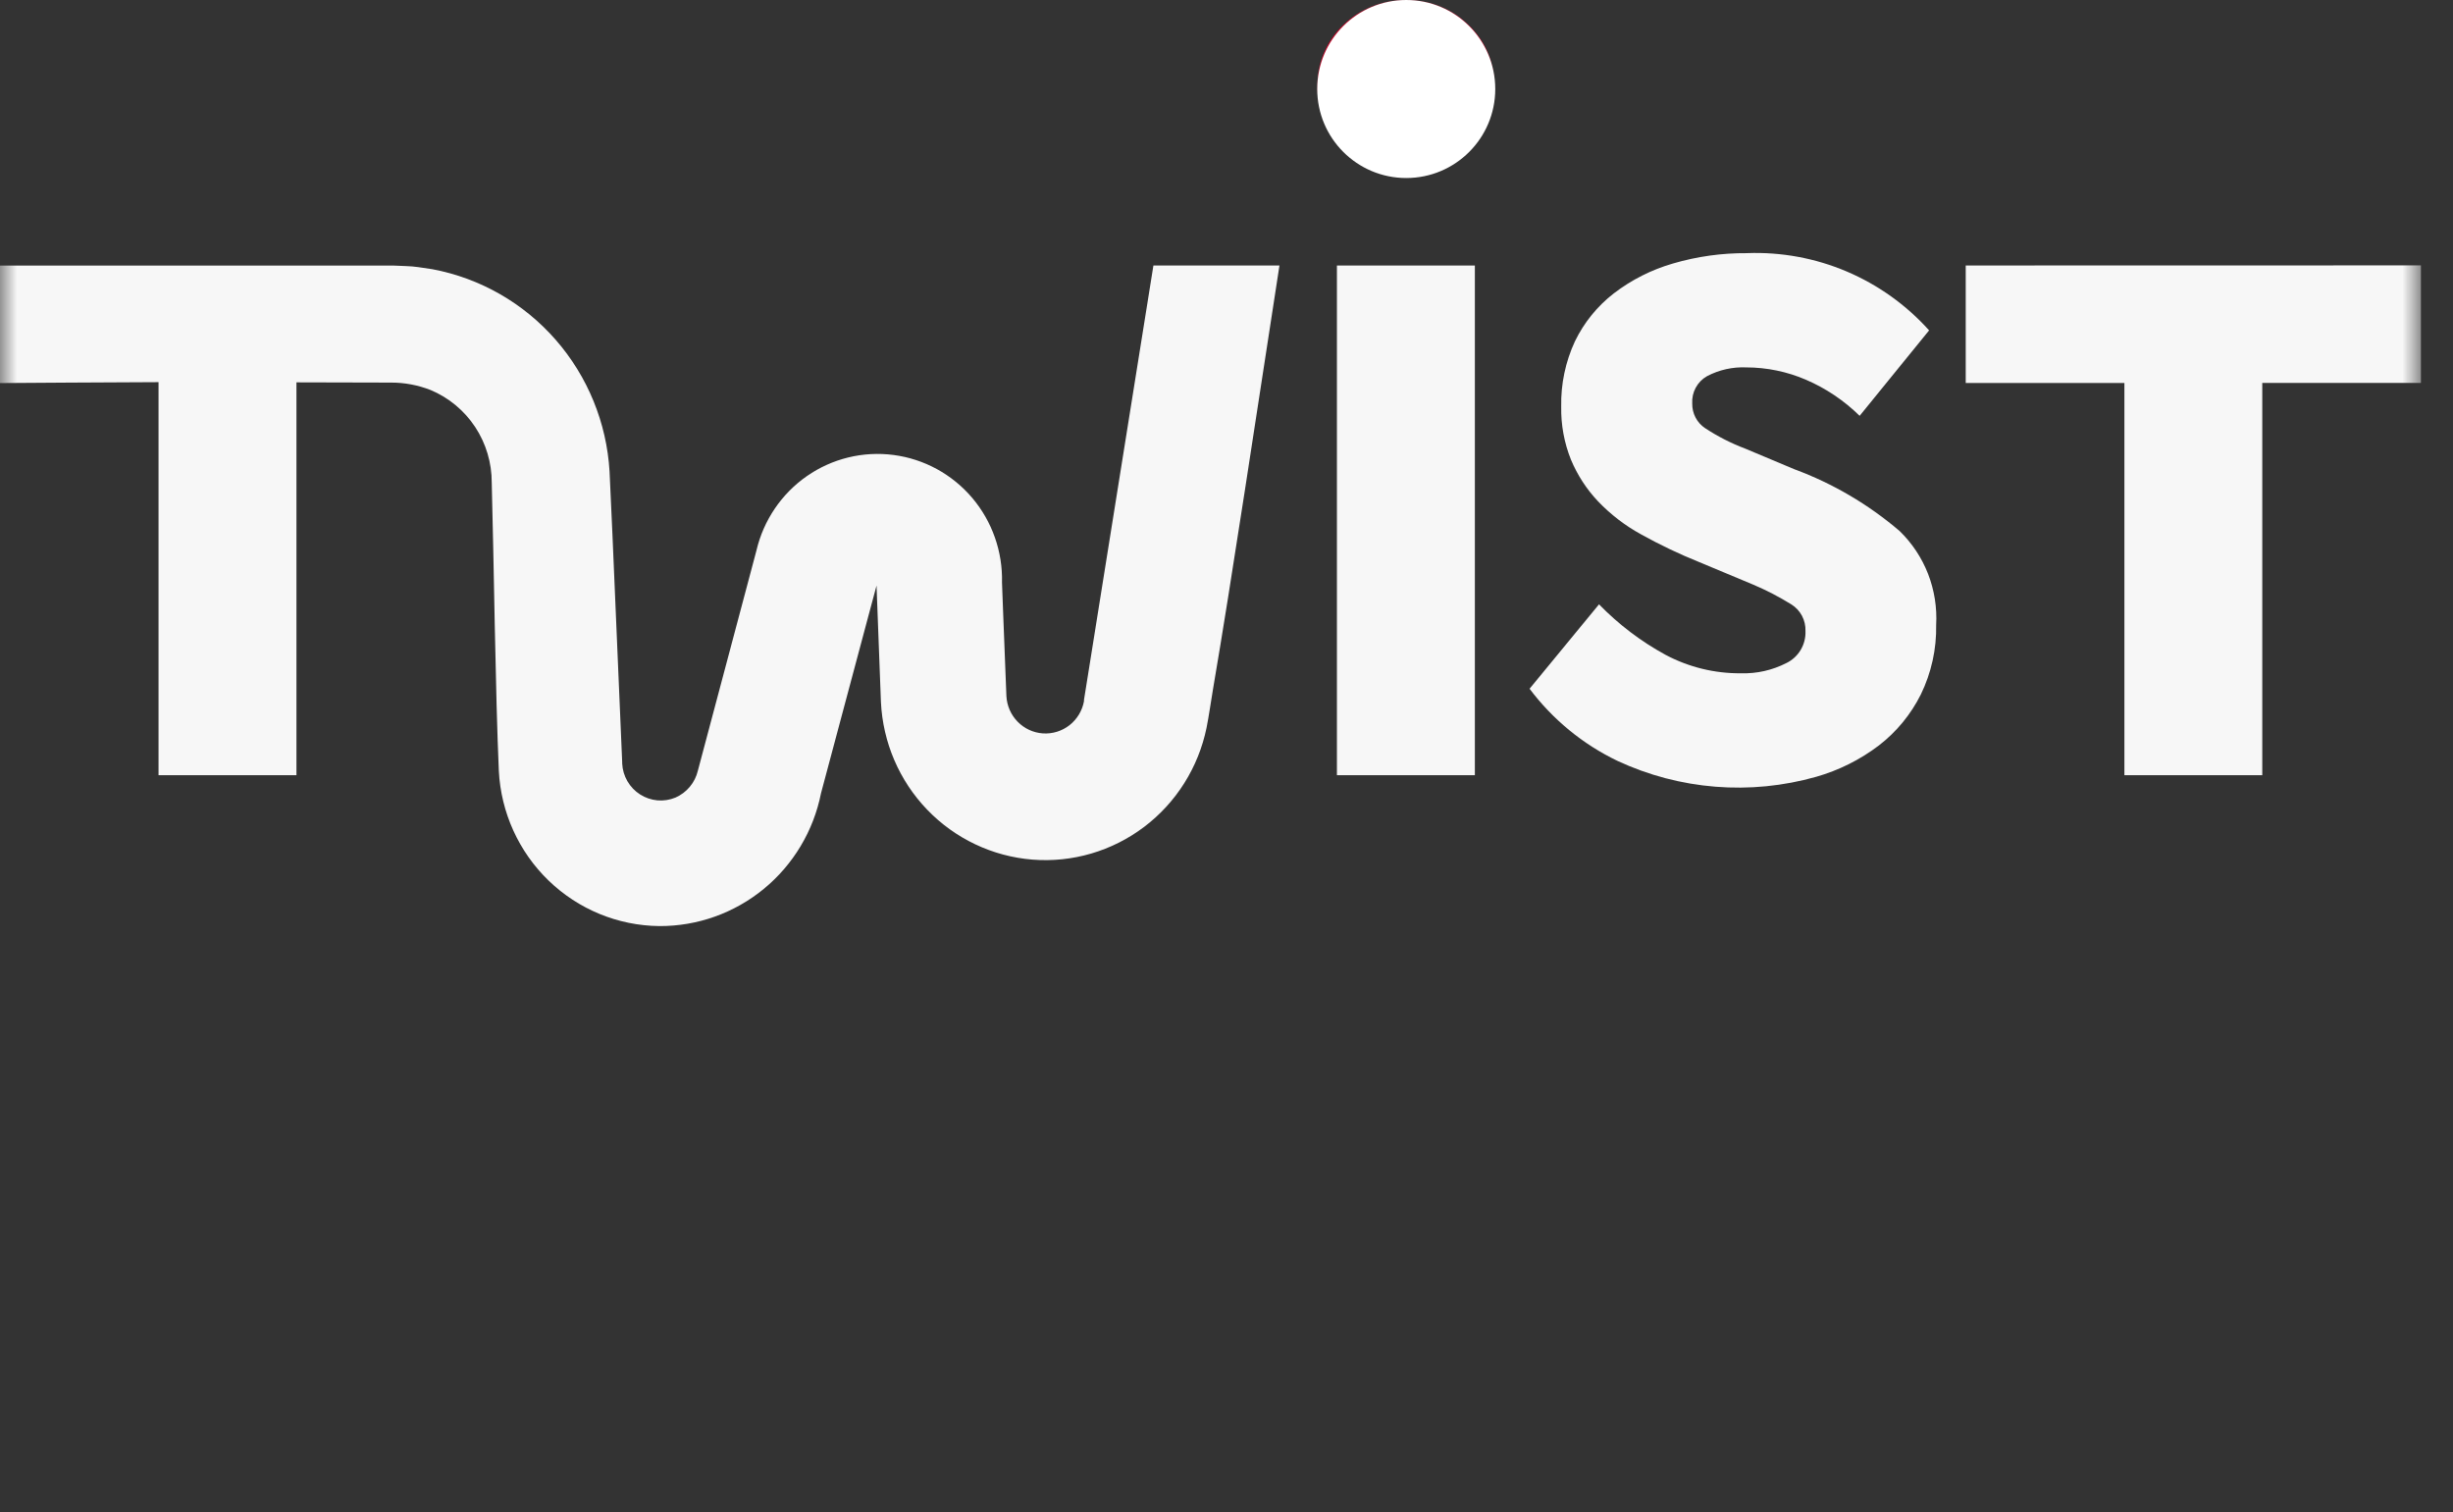
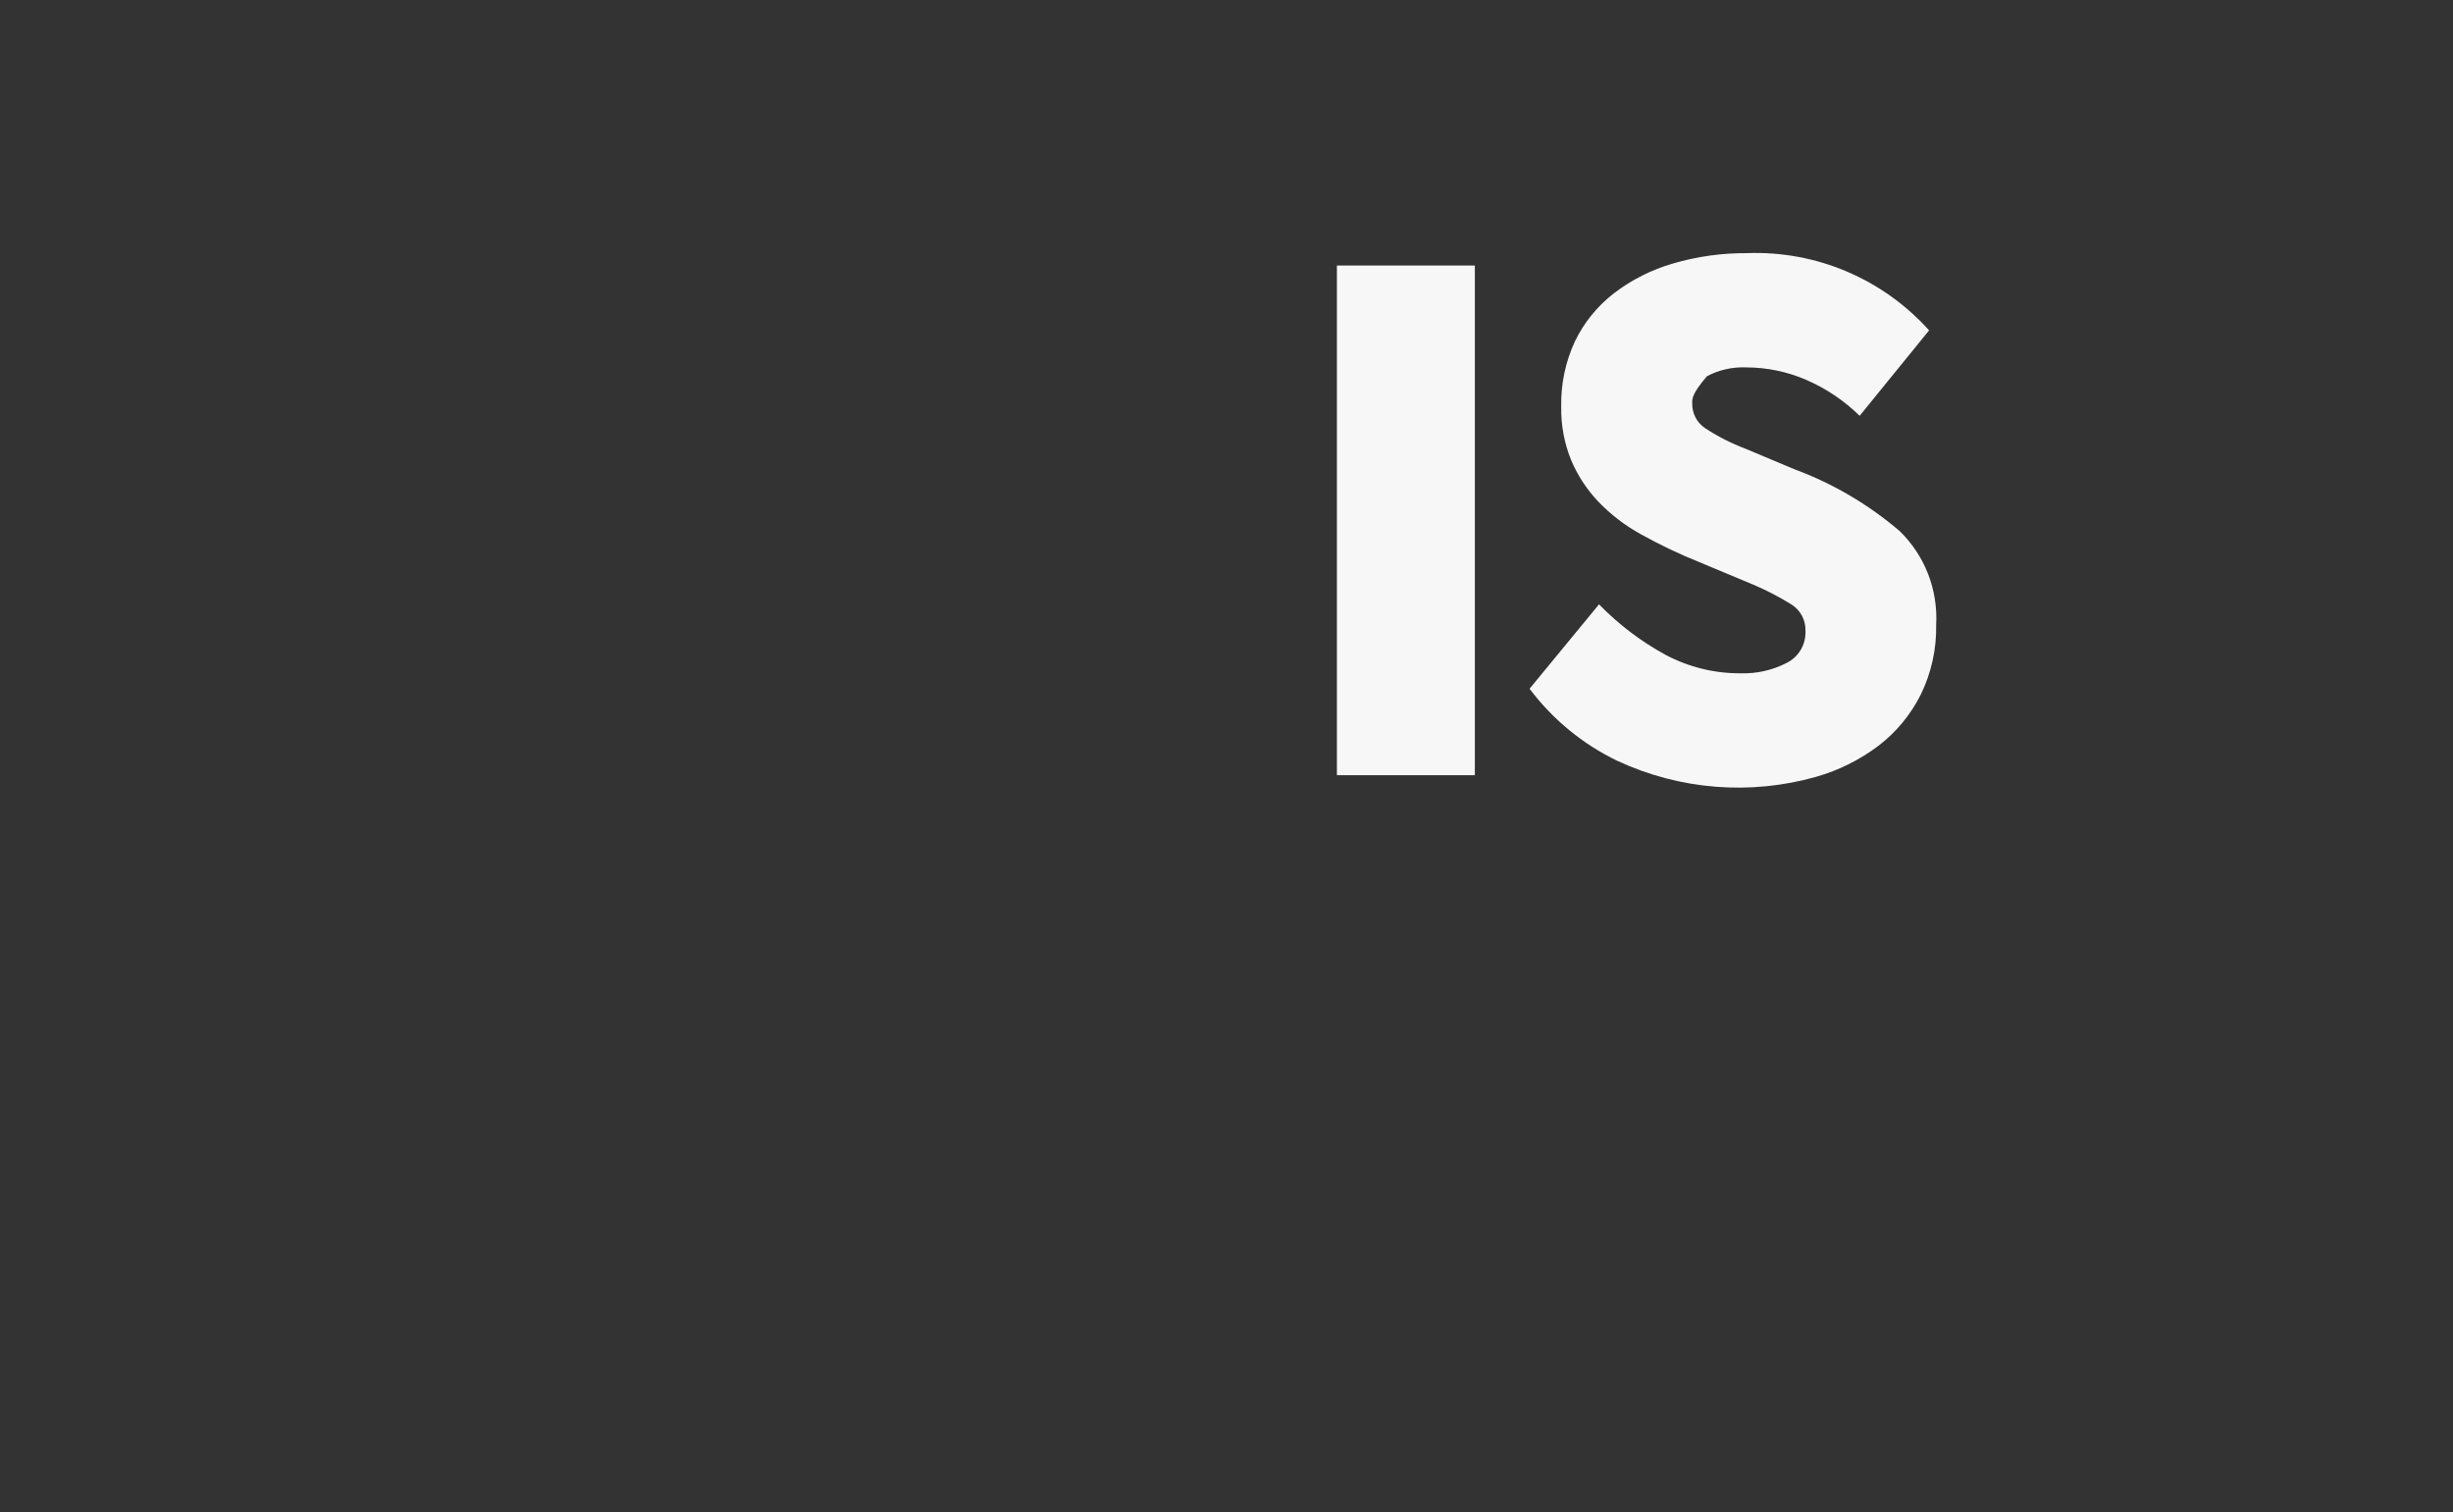
<svg xmlns="http://www.w3.org/2000/svg" width="73" height="45" viewBox="0 0 73 45" fill="none">
  <rect x="0" y="0" width="73" height="45" fill="#333333" stroke="none" />
  <mask id="mask0_287_2019" style="mask-type:luminance" maskUnits="userSpaceOnUse" x="0" y="0" width="73" height="36">
    <path d="M72.044 0H0V35.784H72.044V0Z" fill="white" />
  </mask>
  <g mask="url(#mask0_287_2019)">
    <path d="M43.891 7.902H39.786V23.07H43.891V7.902Z" fill="#F7F7F7" />
-     <path d="M51.998 7.533C53.011 7.496 54.021 7.682 54.956 8.079C55.891 8.476 56.728 9.074 57.409 9.832L55.342 12.375C54.88 11.921 54.339 11.557 53.746 11.302C53.185 11.06 52.581 10.935 51.971 10.934C51.565 10.916 51.161 11.005 50.8 11.195C50.658 11.275 50.542 11.394 50.464 11.538C50.386 11.681 50.35 11.844 50.36 12.008C50.357 12.152 50.391 12.295 50.457 12.423C50.523 12.551 50.62 12.66 50.74 12.74C51.116 12.988 51.519 13.193 51.94 13.352L53.4 13.965C54.543 14.387 55.603 15.01 56.531 15.803C56.902 16.163 57.191 16.599 57.379 17.081C57.566 17.564 57.648 18.081 57.619 18.599C57.633 19.315 57.476 20.024 57.163 20.667C56.866 21.261 56.44 21.779 55.917 22.183C55.356 22.609 54.722 22.926 54.047 23.118C52.083 23.674 49.986 23.506 48.133 22.643C47.104 22.149 46.208 21.413 45.519 20.497L47.586 17.985C48.167 18.582 48.833 19.088 49.562 19.486C50.255 19.855 51.028 20.044 51.812 20.037C52.281 20.051 52.747 19.945 53.165 19.731C53.341 19.645 53.488 19.509 53.588 19.341C53.688 19.172 53.738 18.977 53.73 18.781C53.736 18.622 53.699 18.464 53.625 18.324C53.55 18.184 53.44 18.067 53.305 17.984C52.945 17.761 52.569 17.566 52.18 17.401L50.566 16.727C49.972 16.488 49.393 16.212 48.833 15.9C48.36 15.641 47.93 15.31 47.556 14.919C47.215 14.558 46.942 14.138 46.75 13.678C46.549 13.177 46.451 12.641 46.461 12.101C46.447 11.429 46.588 10.763 46.871 10.154C47.142 9.596 47.538 9.108 48.027 8.73C48.555 8.326 49.153 8.024 49.79 7.841C50.506 7.631 51.249 7.528 51.994 7.534" fill="#F7F7F7" />
-     <path d="M41.853 5.39852e-05C42.538 -0.01 43.199 0.253 43.692 0.732C43.944 0.965 44.143 1.25 44.277 1.567C44.411 1.884 44.476 2.226 44.468 2.571C44.474 2.91 44.408 3.247 44.274 3.559C44.14 3.871 43.942 4.15 43.692 4.379C43.199 4.858 42.538 5.121 41.853 5.111C41.158 5.125 40.486 4.862 39.983 4.379C39.734 4.15 39.535 3.871 39.402 3.559C39.268 3.247 39.202 2.91 39.208 2.571C39.2 2.226 39.265 1.884 39.399 1.567C39.533 1.25 39.732 0.965 39.984 0.732C40.487 0.249 41.158 -0.014 41.853 5.39852e-05Z" fill="#BC0728" />
-     <path d="M58.499 7.901V11.398H63.221V23.07H67.324V11.395H72.046V7.898L58.499 7.901Z" fill="#F7F7F7" />
-     <path d="M34.325 7.901C33.95 10.25 32.614 18.622 32.308 20.523L32.259 20.827V20.846V20.853V20.867C32.207 21.15 32.054 21.404 31.829 21.581C31.604 21.757 31.322 21.845 31.037 21.826C30.752 21.807 30.484 21.683 30.284 21.478C30.083 21.273 29.965 21.001 29.95 20.714L29.854 18.263C29.844 18.058 29.829 17.536 29.819 17.338C29.842 16.415 29.526 15.516 28.93 14.814C28.334 14.113 27.502 13.659 26.593 13.54C25.685 13.421 24.765 13.645 24.011 14.17C23.257 14.695 22.723 15.483 22.512 16.381L22.274 17.276C21.959 18.464 21.322 20.854 21.006 22.042C20.956 22.23 20.816 22.756 20.768 22.936C20.726 23.113 20.644 23.277 20.528 23.415C20.412 23.554 20.266 23.664 20.101 23.736C19.931 23.806 19.747 23.835 19.564 23.819C19.381 23.802 19.204 23.742 19.049 23.643C18.893 23.544 18.764 23.409 18.671 23.248C18.578 23.088 18.525 22.908 18.516 22.723V22.685L18.503 22.377C18.408 20.282 18.244 16.146 18.14 14.031C18.054 12.58 17.488 11.199 16.534 10.109C15.579 9.018 14.291 8.281 12.873 8.013L12.449 7.95C12.207 7.913 11.948 7.919 11.701 7.903C11.322 7.903 -0.002 7.903 -0.002 7.903V11.4C-0.002 11.4 3.893 11.373 4.718 11.373V23.07H8.822V11.379C9.843 11.379 10.81 11.386 11.625 11.386C12.032 11.383 12.437 11.459 12.817 11.608C13.356 11.835 13.817 12.217 14.141 12.708C14.464 13.198 14.636 13.775 14.634 14.364C14.697 16.662 14.744 20.675 14.845 22.941C14.908 24.179 15.437 25.347 16.325 26.205C17.213 27.064 18.392 27.548 19.623 27.56C20.755 27.565 21.854 27.174 22.732 26.452C23.609 25.731 24.211 24.725 24.433 23.606C24.828 22.142 25.469 19.715 25.866 18.245C25.917 18.061 26.019 17.668 26.086 17.425C26.091 17.55 26.097 17.703 26.099 17.793C26.112 18.206 26.201 20.421 26.216 20.889C26.272 22.09 26.76 23.23 27.59 24.094C28.42 24.958 29.534 25.487 30.724 25.582C31.913 25.677 33.096 25.33 34.05 24.608C35.004 23.886 35.664 22.837 35.906 21.66C35.969 21.351 36.045 20.828 36.098 20.513C36.663 17.209 37.411 12.189 38.076 7.902L34.325 7.901Z" fill="#F7F7F7" />
+     <path d="M51.998 7.533C53.011 7.496 54.021 7.682 54.956 8.079C55.891 8.476 56.728 9.074 57.409 9.832L55.342 12.375C54.88 11.921 54.339 11.557 53.746 11.302C53.185 11.06 52.581 10.935 51.971 10.934C51.565 10.916 51.161 11.005 50.8 11.195C50.386 11.681 50.35 11.844 50.36 12.008C50.357 12.152 50.391 12.295 50.457 12.423C50.523 12.551 50.62 12.66 50.74 12.74C51.116 12.988 51.519 13.193 51.94 13.352L53.4 13.965C54.543 14.387 55.603 15.01 56.531 15.803C56.902 16.163 57.191 16.599 57.379 17.081C57.566 17.564 57.648 18.081 57.619 18.599C57.633 19.315 57.476 20.024 57.163 20.667C56.866 21.261 56.44 21.779 55.917 22.183C55.356 22.609 54.722 22.926 54.047 23.118C52.083 23.674 49.986 23.506 48.133 22.643C47.104 22.149 46.208 21.413 45.519 20.497L47.586 17.985C48.167 18.582 48.833 19.088 49.562 19.486C50.255 19.855 51.028 20.044 51.812 20.037C52.281 20.051 52.747 19.945 53.165 19.731C53.341 19.645 53.488 19.509 53.588 19.341C53.688 19.172 53.738 18.977 53.73 18.781C53.736 18.622 53.699 18.464 53.625 18.324C53.55 18.184 53.44 18.067 53.305 17.984C52.945 17.761 52.569 17.566 52.18 17.401L50.566 16.727C49.972 16.488 49.393 16.212 48.833 15.9C48.36 15.641 47.93 15.31 47.556 14.919C47.215 14.558 46.942 14.138 46.75 13.678C46.549 13.177 46.451 12.641 46.461 12.101C46.447 11.429 46.588 10.763 46.871 10.154C47.142 9.596 47.538 9.108 48.027 8.73C48.555 8.326 49.153 8.024 49.79 7.841C50.506 7.631 51.249 7.528 51.994 7.534" fill="#F7F7F7" />
  </g>
-   <circle cx="41.849" cy="2.649" r="2.649" fill="white" />
</svg>